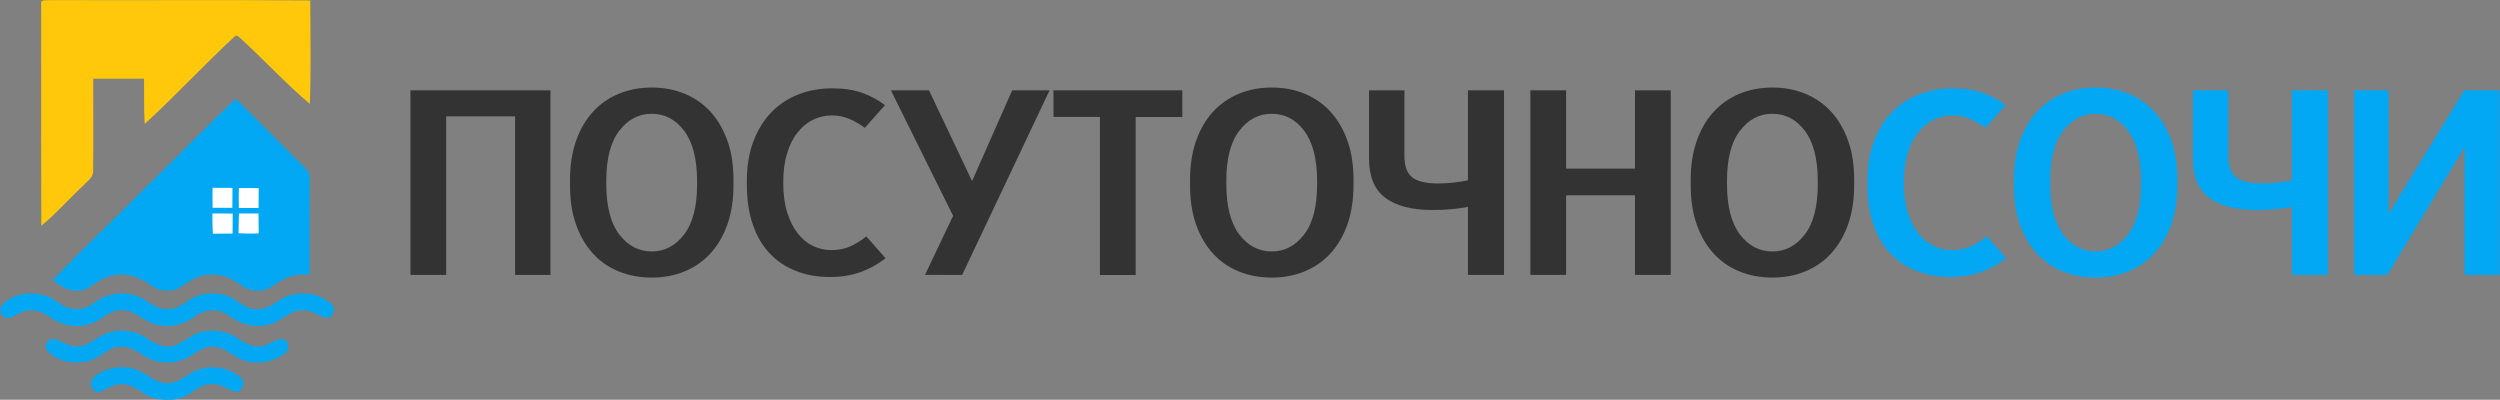
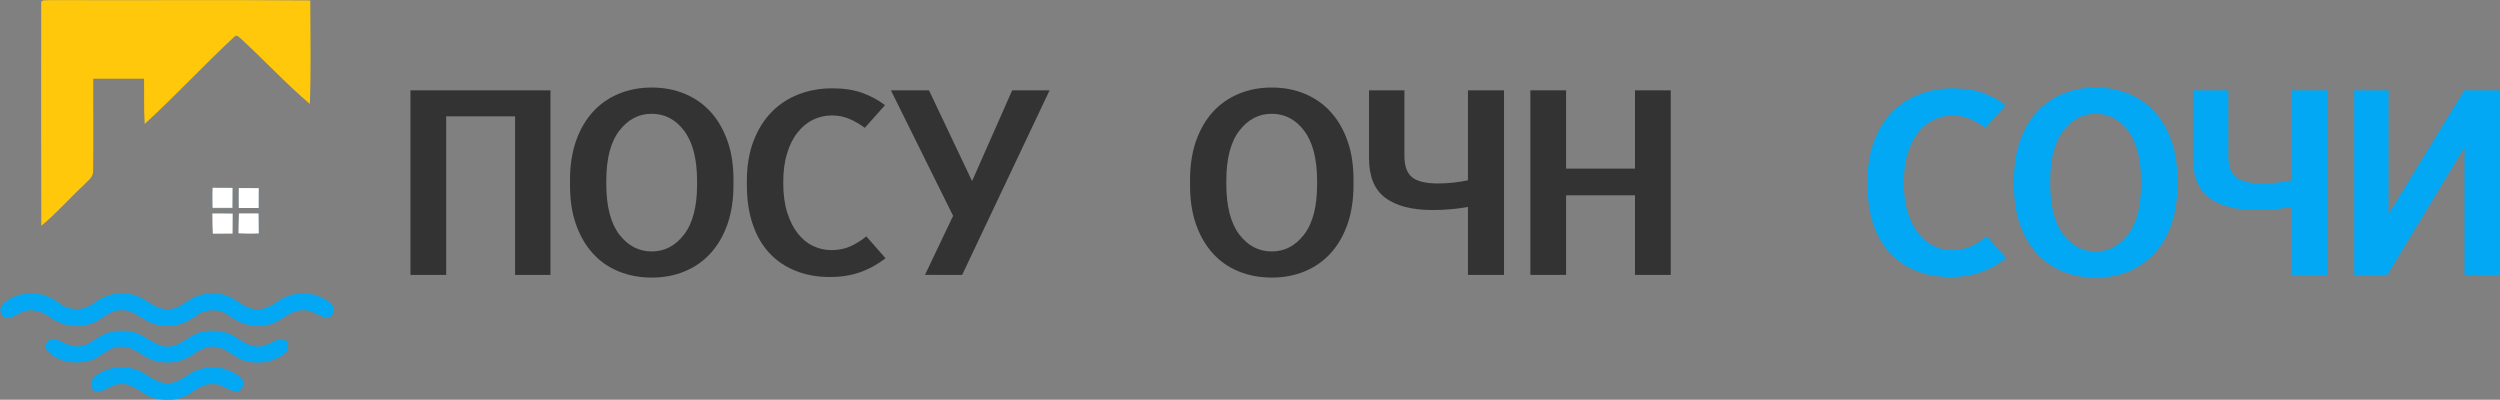
<svg xmlns="http://www.w3.org/2000/svg" version="1.1" id="Слой_1" x="0px" y="0px" viewBox="0 0 2239 358" style="enable-background:new 0 0 2239 358;" xml:space="preserve">
  <rect x="0" y="0" width="2239" height="358" fill="#808080" stroke="none" />
  <style type="text/css"> .st0{fill:#85ADC1;} .st1{fill:#FFC80B;} .st2{fill:#02A8F3;} .st3{fill:#FFFFFF;} .st4{fill:#333333;} </style>
  <path class="st0" d="M190.7,168.2c5.8,0.1,11.7,0.1,17.6,0c0,6.1,0,12.1-0.1,18.2c-5.8,0-11.6,0-17.4,0.1 C190.1,180.5,190.1,174.4,190.7,168.2z" />
  <path class="st0" d="M213.9,168.4c5.9,0,11.8,0,17.7,0.1c0,5.9,0,11.9-0.1,17.8c-5.9,0-11.8,0-17.7,0 C213.8,180.3,213.8,174.4,213.9,168.4z" />
-   <path class="st0" d="M190.2,191.2c6.1-0.1,12.1,0,18.2,0.2c0,5.9-0.1,11.9-0.1,17.9c-5.9,0-11.8,0-17.7,0.1 C190.3,203.3,190.2,197.2,190.2,191.2z" />
  <path class="st0" d="M214,191.2c5.8,0,11.7,0,17.6,0c0.1,5.9,0.1,11.9,0.2,17.8c-6,0.3-12.1,0.2-18.1-0.1 C213.7,203,213.8,197.1,214,191.2z" />
  <path class="st1" d="M36.9,3c-0.4-4,5.1-2.3,7.4-2.9C122.2,0.4,200-0.2,277.9,0.4c0,30.9,0.8,61.8-0.4,92.7 c-21.6-18.4-41-39.4-61.9-58.6c-1.5-1.1-3.7-3.9-5.6-1.7c-27.4,25.4-52.8,53-80.4,78.2c-0.9-13.5-0.3-27-0.6-40.5 c-15.2,0-30.4,0.1-45.5,0c-0.1,27.6,0.3,55.2-0.1,82.7c0.3,5.6-5,8.8-8.3,12.5c-13,11.9-24.5,25.4-38.1,36.5 C36.8,135.8,36.8,69.4,36.9,3z" />
-   <path class="st2" d="M211.2,88.5c21,20.7,41.6,41.8,62.6,62.5c3.9,2.9,3.6,7.9,3.6,12.3c-0.3,27.5,0,55-0.1,82.5 c-7.7,0.1-15.8,0.3-22.8,4.1c-7.8,3.5-14.2,11.3-23.5,10.3c-7.7,0.9-13.9-4.1-19.9-8c-10.6-7.1-24.8-8.3-36.4-3 c-6.3,2.7-11.3,7.7-17.7,10.3c-7.5,1.8-15.9,0.8-22.1-4.1c-9.6-7.2-21.9-11.5-33.8-8.6c-9.7,1.5-16.9,8.6-25.5,12.7 c-10.5,3.2-20.6-1.7-28.2-8.7c26.7-28.4,55.5-54.9,82.8-82.7C157.5,141.7,183.6,114.2,211.2,88.5z" />
  <path class="st3" d="M213.9,168.4c-0.1,6-0.1,11.9,0,17.9c5.9,0,11.8,0,17.7,0c0-5.9,0-11.9,0.1-17.8 C225.7,168.4,219.8,168.4,213.9,168.4z" />
  <path class="st3" d="M190.2,191.2c0,6,0.1,12.1,0.4,18.1c5.9,0,11.8,0,17.7-0.1c0.1-6,0.1-11.9,0.1-17.9 C202.3,191.2,196.2,191.1,190.2,191.2z" />
  <path class="st3" d="M214,191.2c-0.1,5.9-0.3,11.8-0.4,17.7c6,0.3,12.1,0.4,18.1,0.1c-0.1-5.9-0.1-11.9-0.2-17.8 C225.7,191.2,219.8,191.2,214,191.2z" />
  <path class="st2" d="M20.5,263.4c11.1-2,23,0.6,31.9,7.6c8.8,7.3,22.4,7.9,31.4,0.6c11.6-9.2,28.4-11.8,41.9-5.2 c7.9,3.7,14.8,11.2,24.3,10.3c10.4,0.9,17.3-8.3,26.3-11.5c11.2-4,24.5-3.3,34.5,3.5c6.1,3.9,12.4,8.9,20.2,8.1 c7.1,0.4,13.1-3.9,18.8-7.6c13.9-9.5,34.4-8.4,46.9,3c4.7,3.7,1.5,13.2-4.7,12.4c-7.1-1.4-12.7-7.4-20.3-6.7 c-12.5-0.8-20.3,11.4-32.2,13.1c-12.1,3-24.7-0.9-34.4-8.3c-8.9-6.9-21.9-6.1-30.6,0.8c-10.3,7.8-24.2,10.8-36.6,6.5 c-10.1-2.7-17.4-12.5-28.5-12.1c-8.1-0.7-14.6,4.7-21.1,8.7c-13,8.2-30.7,6.8-43-2.2c-7.5-5.7-17.8-8.9-26.7-4.4 c-4.8,1.9-9.9,6.8-15.3,3.8c-2.8-2.6-4.4-7.5-1.4-10.6C6.6,267.6,13.6,264.8,20.5,263.4z" />
  <path class="st2" d="M96,298.2c11.4-3.7,24.7-2.6,34.7,4.3c6.4,4,13.3,8.7,21.3,7.8c10.2-0.9,17.1-9.7,26.6-12.5 c11.1-3.2,23.7-2,33.3,4.7c6.3,4.1,13.2,8.7,21.2,7.7c7.7-0.4,13.8-7.9,21.7-6.2c4.5,3,4.5,9.9-0.1,12.9 c-10.4,7.8-24.8,9.8-37.1,5.7c-9.3-3.4-16.4-12.3-27-12.1c-10.1-0.5-17.2,7.9-26,11.4c-11.2,4.4-24.6,3.7-34.9-2.8 c-6.9-4.1-13.9-9.6-22.4-8.6c-9.9,0.1-16.3,9-25.2,11.9c-13.1,4.3-29.2,2.5-39.2-7.6c-4-3.5-1.3-10.8,3.8-11.2c4.3-0.3,8,2.6,11.9,4 c5.9,3.1,13.1,3.6,19.2,0.7C84,305.4,89.3,300.6,96,298.2z" />
  <path class="st2" d="M97.7,330.5c9.8-2.9,20.9-2.1,29.8,3.1c7.1,3.8,13.7,9.9,22.3,9.5c9,0.5,15.7-6.1,23.1-10 c13.6-7.1,31.9-5,43.2,5.6c4.3,4.2,0.6,12.5-5.3,12.4c-7.4-2.6-14.1-8.2-22.5-7c-7.4,0.1-13.1,5.3-19.1,8.9c-8.8,5.7-20.1,6-30,3.9 c-10.9-2.3-18.3-13.2-29.9-12.9c-7.6-0.4-13.6,4.6-20.4,7c-5.9,1-8.7-6.1-6.8-10.8C86,335.1,91.9,332.3,97.7,330.5z" />
  <path class="st3" d="M190.4,168.2c-0.1,6-0.1,11.9,0,17.9c5.9,0,11.8,0,17.7,0c0-5.9,0-11.9,0.1-17.8 C202.3,168.3,196.3,168.2,190.4,168.2z" />
  <path class="st4" d="M367.5,80.9H493v165.3h-31.7v-142h-61.7v142h-32V80.9z" />
  <path class="st4" d="M583.7,248.6c-10.9,0-20.8-1.9-29.8-5.6c-9-3.7-16.7-9.1-23.1-16.2c-6.4-7.1-11.4-15.7-15-26 c-3.6-10.2-5.3-21.9-5.3-35v-4.7c0-12.9,1.8-24.5,5.3-34.7c3.6-10.2,8.6-18.9,15-26c6.4-7.1,14.1-12.5,23.1-16.3 c9-3.8,18.9-5.7,29.8-5.7c10.9,0,20.8,1.9,29.8,5.7c9,3.8,16.7,9.2,23.1,16.3c6.4,7.1,11.4,15.7,15,26c3.6,10.2,5.3,21.8,5.3,34.7 v4.5c0,13.1-1.8,24.7-5.3,35c-3.6,10.2-8.6,18.9-15,26c-6.4,7.1-14.1,12.5-23.1,16.3C604.6,246.7,594.6,248.6,583.7,248.6z M583.7,225.2c11.5,0,21.1-5,28.9-15.1c7.8-10.1,11.7-25,11.7-44.9v-3.1c0-19.8-3.9-34.8-11.6-45c-7.7-10.2-17.4-15.2-29.1-15.2 c-11.5,0-21.1,5-28.9,15.1c-7.8,10.1-11.7,25-11.7,44.9v3.1c0,19.8,3.9,34.8,11.6,45C562.4,220.1,572.1,225.2,583.7,225.2z" />
  <path class="st4" d="M743.3,248.1c-11.1,0-21.2-1.8-30.4-5.4c-9.2-3.6-17.1-8.9-23.6-15.8c-6.5-6.9-11.6-15.5-15.1-25.9 c-3.6-10.3-5.3-22.2-5.3-35.8v-3.3c0-13.4,2-25.2,5.9-35.5c4-10.3,9.3-19,16.2-26c6.8-7,14.9-12.3,24.2-15.9 c9.3-3.6,19.4-5.4,30.3-5.4c10.3,0,19.2,1.4,26.8,4.1c7.6,2.8,14.4,6.4,20.3,11l-18.1,20.3c-4.2-3.1-8.7-5.8-13.5-7.9 c-4.8-2.1-10.1-3.2-15.9-3.2c-6.1,0-11.8,1.3-17.1,3.9c-5.2,2.6-9.8,6.4-13.8,11.5c-4,5-7.1,11.3-9.3,18.7 c-2.3,7.4-3.4,15.9-3.4,25.5v1.2c0,10.1,1.2,18.9,3.6,26.3c2.4,7.5,5.5,13.7,9.5,18.7c4,5,8.5,8.7,13.6,11.1 c5.1,2.4,10.6,3.7,16.3,3.7c6.3,0,12-1.1,16.9-3.3c4.9-2.2,9.8-5.2,14.5-9l17.2,19.6c-7.1,5.5-14.8,9.7-23,12.6 C761.9,246.7,753,248.1,743.3,248.1z" />
  <path class="st4" d="M828.4,246.2l25.2-52.9L797.9,80.9H832l38.6,81.3l35.9-81.3h33.5l-78.3,165.3H828.4z" />
-   <path class="st4" d="M985,104.7h-41.5V80.9h115.4v23.9h-41.8v141.5h-32V104.7z" />
  <path class="st4" d="M1139,248.6c-10.9,0-20.8-1.9-29.8-5.6c-9-3.7-16.7-9.1-23.1-16.2c-6.4-7.1-11.4-15.7-15-26 c-3.6-10.2-5.3-21.9-5.3-35v-4.7c0-12.9,1.8-24.5,5.3-34.7c3.6-10.2,8.6-18.9,15-26c6.4-7.1,14.1-12.5,23.1-16.3 c9-3.8,18.9-5.7,29.8-5.7c10.9,0,20.8,1.9,29.8,5.7c9,3.8,16.7,9.2,23.1,16.3c6.4,7.1,11.4,15.7,15,26c3.6,10.2,5.3,21.8,5.3,34.7 v4.5c0,13.1-1.8,24.7-5.3,35c-3.6,10.2-8.6,18.9-15,26c-6.4,7.1-14.1,12.5-23.1,16.3C1159.8,246.7,1149.8,248.6,1139,248.6z M1139,225.2c11.5,0,21.1-5,28.9-15.1c7.8-10.1,11.7-25,11.7-44.9v-3.1c0-19.8-3.9-34.8-11.6-45s-17.4-15.2-29.1-15.2 c-11.5,0-21.1,5-28.9,15.1c-7.8,10.1-11.7,25-11.7,44.9v3.1c0,19.8,3.9,34.8,11.6,45C1117.6,220.1,1127.3,225.2,1139,225.2z" />
  <path class="st4" d="M1314.8,185.3c-5.1,0.9-10.4,1.7-15.9,2.1c-5.4,0.5-10.7,0.7-15.9,0.7c-18.6,0-32.7-3.7-42.4-11 c-9.7-7.3-14.5-19.1-14.5-35.3V80.9h31.7v58.6c0,9,2.2,15.4,6.7,19.1c4.4,3.8,12.3,5.7,23.6,5.7c4,0,8.3-0.2,13-0.7 c4.7-0.5,9.3-1.2,13.6-2.1V80.9h32.3v165.3h-32.3V185.3z" />
  <path class="st4" d="M1370.6,80.9h32V151h61.7V80.9h32v165.3h-32v-71.3h-61.7v71.3h-32V80.9z" />
-   <path class="st4" d="M1587.4,248.6c-10.9,0-20.8-1.9-29.8-5.6c-9-3.7-16.7-9.1-23.1-16.2c-6.4-7.1-11.4-15.7-15-26 c-3.6-10.2-5.3-21.9-5.3-35v-4.7c0-12.9,1.8-24.5,5.3-34.7c3.6-10.2,8.5-18.9,15-26c6.4-7.1,14.1-12.5,23.1-16.3 c9-3.8,18.9-5.7,29.8-5.7c10.9,0,20.8,1.9,29.8,5.7c9,3.8,16.7,9.2,23.1,16.3c6.4,7.1,11.4,15.7,15,26c3.6,10.2,5.3,21.8,5.3,34.7 v4.5c0,13.1-1.8,24.7-5.3,35c-3.6,10.2-8.6,18.9-15,26c-6.4,7.1-14.1,12.5-23.1,16.3C1608.2,246.7,1598.3,248.6,1587.4,248.6z M1587.4,225.2c11.5,0,21.1-5,28.9-15.1c7.8-10.1,11.7-25,11.7-44.9v-3.1c0-19.8-3.9-34.8-11.6-45s-17.4-15.2-29.1-15.2 c-11.5,0-21.1,5-28.9,15.1c-7.8,10.1-11.7,25-11.7,44.9v3.1c0,19.8,3.9,34.8,11.6,45C1566,220.1,1575.7,225.2,1587.4,225.2z" />
  <path class="st2" d="M1746.9,248.1c-11.1,0-21.2-1.8-30.4-5.4c-9.2-3.6-17.1-8.9-23.6-15.8c-6.5-6.9-11.6-15.5-15.1-25.9 c-3.6-10.3-5.3-22.2-5.3-35.8v-3.3c0-13.4,2-25.2,5.9-35.5c4-10.3,9.3-19,16.2-26c6.8-7,14.9-12.3,24.2-15.9 c9.3-3.6,19.4-5.4,30.3-5.4c10.3,0,19.2,1.4,26.8,4.1c7.6,2.8,14.4,6.4,20.3,11l-18.1,20.3c-4.2-3.1-8.7-5.8-13.5-7.9 c-4.8-2.1-10.1-3.2-15.9-3.2c-6.1,0-11.8,1.3-17.1,3.9c-5.2,2.6-9.8,6.4-13.8,11.5c-4,5-7.1,11.3-9.3,18.7 c-2.3,7.4-3.4,15.9-3.4,25.5v1.2c0,10.1,1.2,18.9,3.6,26.3c2.4,7.5,5.5,13.7,9.5,18.7c4,5,8.5,8.7,13.6,11.1 c5.1,2.4,10.6,3.7,16.3,3.7c6.3,0,12-1.1,16.9-3.3c4.9-2.2,9.8-5.2,14.5-9l17.2,19.6c-7.1,5.5-14.8,9.7-23,12.6 C1765.6,246.7,1756.6,248.1,1746.9,248.1z" />
  <path class="st2" d="M1876.9,248.6c-10.9,0-20.8-1.9-29.8-5.6c-9-3.7-16.7-9.1-23.1-16.2c-6.4-7.1-11.4-15.7-15-26 c-3.6-10.2-5.3-21.9-5.3-35v-4.7c0-12.9,1.8-24.5,5.3-34.7c3.6-10.2,8.5-18.9,15-26c6.4-7.1,14.1-12.5,23.1-16.3 c9-3.8,18.9-5.7,29.8-5.7c10.9,0,20.8,1.9,29.8,5.7c9,3.8,16.7,9.2,23.1,16.3c6.4,7.1,11.4,15.7,15,26c3.6,10.2,5.3,21.8,5.3,34.7 v4.5c0,13.1-1.8,24.7-5.3,35c-3.6,10.2-8.6,18.9-15,26c-6.4,7.1-14.1,12.5-23.1,16.3C1897.7,246.7,1887.7,248.6,1876.9,248.6z M1876.9,225.2c11.5,0,21.1-5,28.9-15.1c7.8-10.1,11.7-25,11.7-44.9v-3.1c0-19.8-3.9-34.8-11.6-45s-17.4-15.2-29.1-15.2 c-11.5,0-21.1,5-28.9,15.1c-7.8,10.1-11.7,25-11.7,44.9v3.1c0,19.8,3.9,34.8,11.6,45C1855.5,220.1,1865.2,225.2,1876.9,225.2z" />
  <path class="st2" d="M2052.7,185.3c-5.1,0.9-10.4,1.7-15.9,2.1c-5.4,0.5-10.7,0.7-15.9,0.7c-18.6,0-32.7-3.7-42.4-11 c-9.7-7.3-14.5-19.1-14.5-35.3V80.9h31.7v58.6c0,9,2.2,15.4,6.7,19.1c4.4,3.8,12.3,5.7,23.6,5.7c4,0,8.3-0.2,13-0.7 c4.7-0.5,9.3-1.2,13.6-2.1V80.9h32.3v165.3h-32.3V185.3z" />
  <path class="st2" d="M2207.2,246.2V131.9l-69.1,114.3h-29.7V80.9h30.8v110.8L2207,80.9h31.7v165.3H2207.2z" />
</svg>